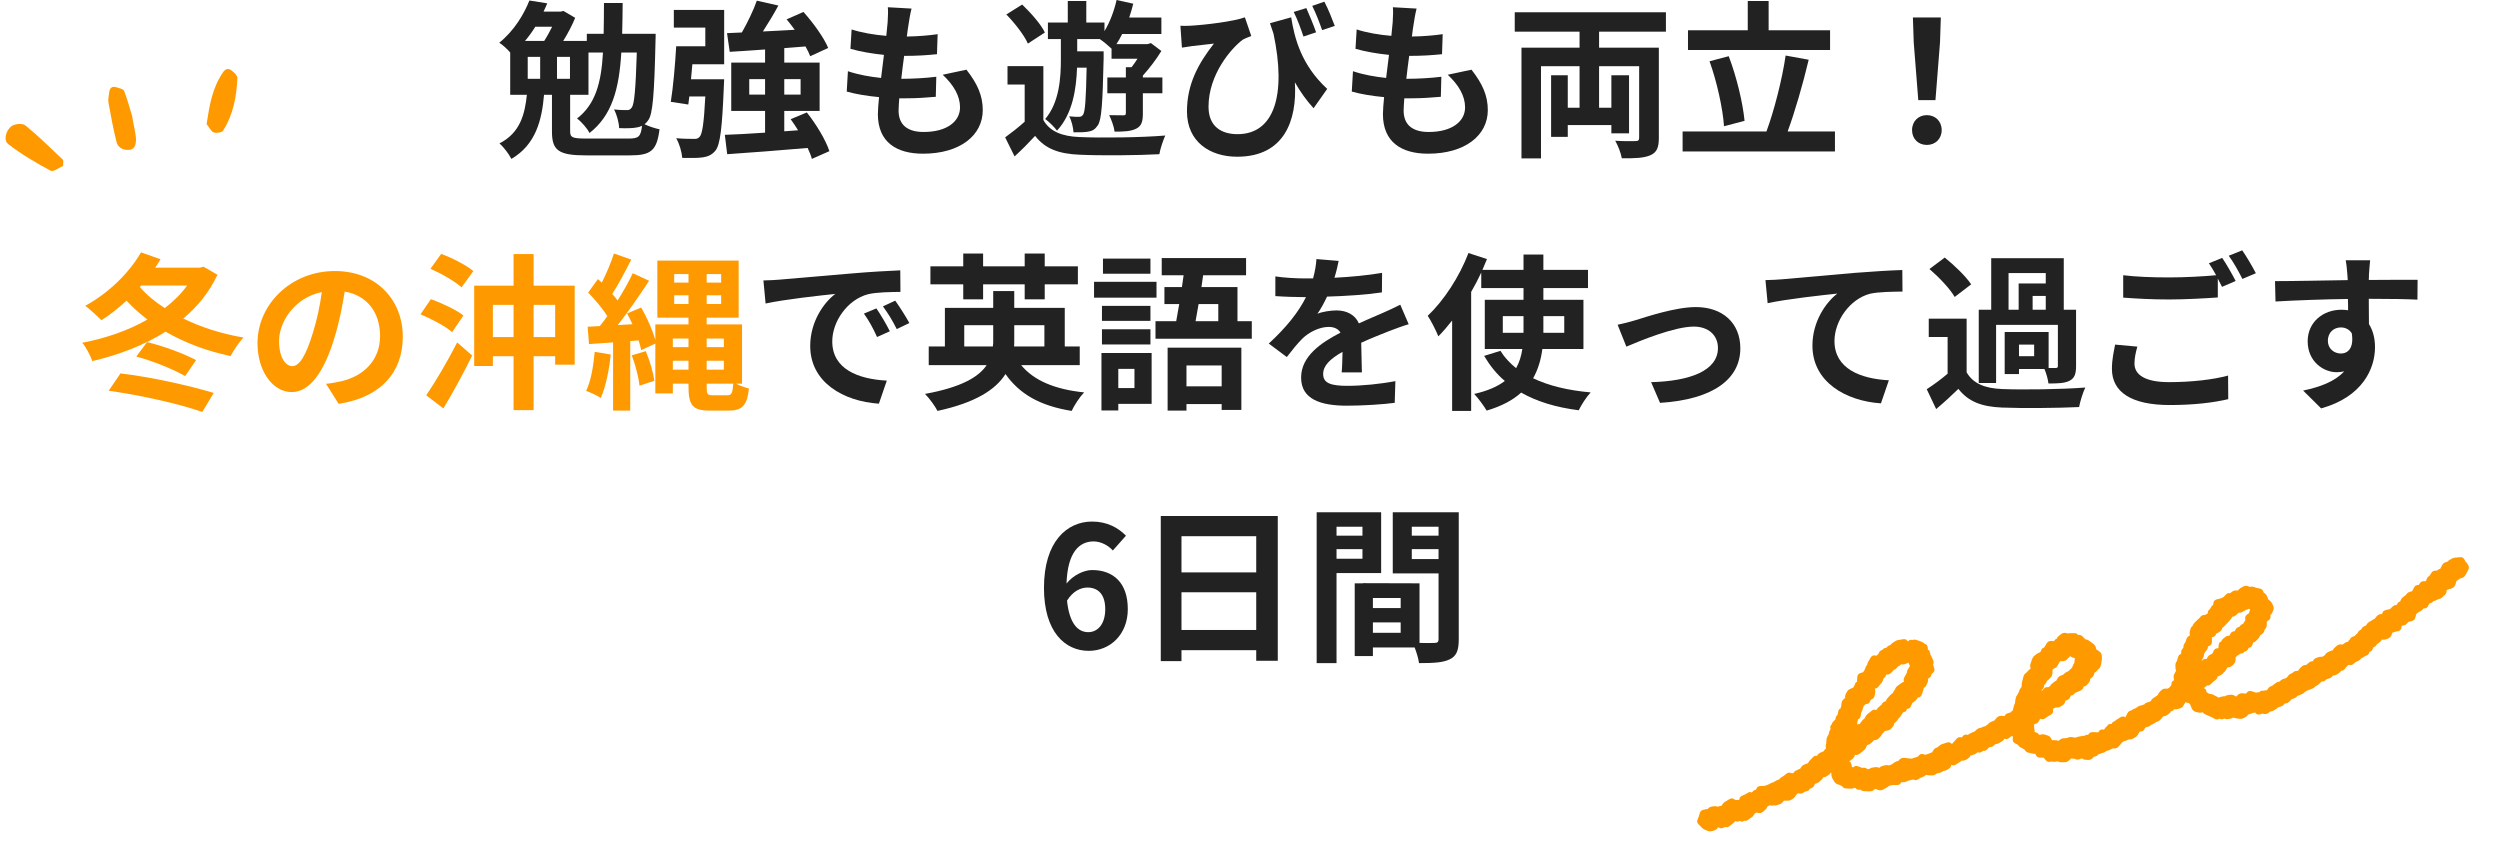
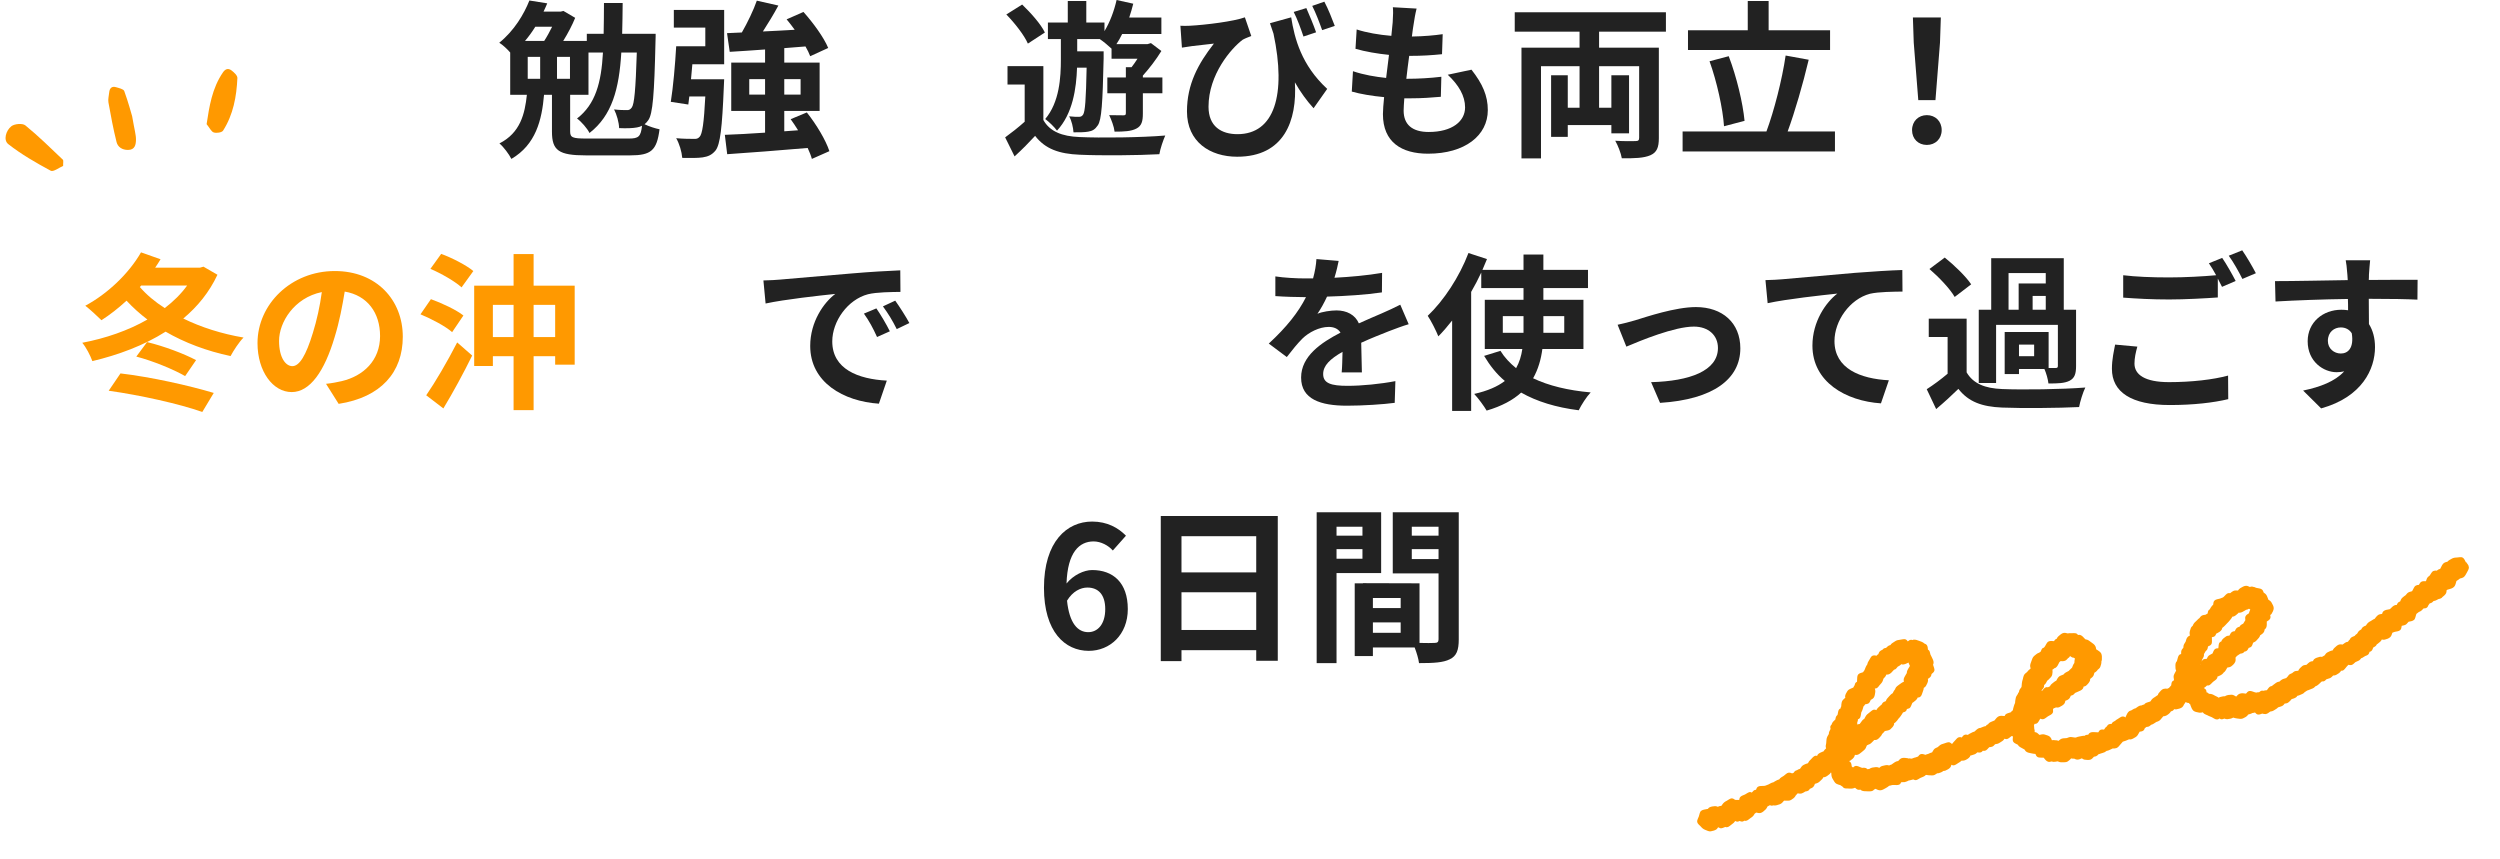
<svg xmlns="http://www.w3.org/2000/svg" width="297" height="102" viewBox="0 0 297 102" fill="none">
  <path d="M161.86 62.579H158.78V63.639H161.86V62.579ZM158.78 66.379H161.86V65.239H158.78V66.379ZM164.08 68.079H158.78V78.779H156.42V60.859H164.08V68.079ZM167.72 66.419H170.9V65.239H167.72V66.419ZM170.9 62.579H167.72V63.639H170.9V62.579ZM163.1 75.179H166.4V73.939H163.1V75.179ZM166.4 72.239V71.039H163.1V72.239H166.4ZM173.3 60.859V75.959C173.3 77.239 173.04 77.939 172.24 78.319C171.46 78.719 170.3 78.779 168.58 78.779C168.52 78.279 168.3 77.539 168.06 76.919H163.1V77.939H160.94V69.299H161.92V69.279L168.64 69.299V76.379C169.42 76.399 170.16 76.399 170.42 76.379C170.78 76.379 170.9 76.259 170.9 75.939V68.119H165.46V60.859H173.3Z" fill="#222222" />
  <path d="M140.36 74.841H149.24V70.361H140.36V74.841ZM149.24 63.701H140.36V68.001H149.24V63.701ZM137.9 61.301H151.8V78.501H149.24V77.241H140.36V78.541H137.9V61.301Z" fill="#222222" />
  <path d="M129.183 69.801C128.383 69.801 127.443 70.241 126.763 71.361C127.043 74.061 128.043 75.101 129.283 75.101C130.383 75.101 131.303 74.181 131.303 72.361C131.303 70.621 130.463 69.801 129.183 69.801ZM129.343 77.321C126.523 77.321 124.023 75.061 124.023 69.841C124.023 64.321 126.763 61.961 129.743 61.961C131.563 61.961 132.863 62.721 133.763 63.641L132.203 65.401C131.683 64.801 130.783 64.321 129.923 64.321C128.223 64.321 126.823 65.601 126.703 69.321C127.503 68.321 128.783 67.721 129.743 67.721C132.223 67.721 133.983 69.201 133.983 72.361C133.983 75.401 131.863 77.321 129.343 77.321Z" fill="#222222" />
  <path d="M281.571 30.918C281.531 31.238 281.451 32.318 281.431 32.638C281.431 32.798 281.431 33.018 281.411 33.258C283.431 33.258 286.171 33.218 287.211 33.238L287.191 35.598C285.991 35.538 284.131 35.498 281.411 35.498C281.411 36.518 281.431 37.618 281.431 38.498C281.911 39.258 282.151 40.198 282.151 41.238C282.151 43.838 280.631 47.158 275.751 48.518L273.611 46.398C275.631 45.978 277.391 45.318 278.491 44.118C278.211 44.178 277.911 44.218 277.591 44.218C276.051 44.218 274.151 42.978 274.151 40.538C274.151 38.278 275.971 36.798 278.151 36.798C278.431 36.798 278.691 36.818 278.951 36.858C278.951 36.418 278.951 35.958 278.931 35.518C275.911 35.558 272.791 35.678 270.331 35.818L270.271 33.398C272.551 33.398 276.191 33.318 278.911 33.278C278.891 33.018 278.891 32.818 278.871 32.658C278.811 31.838 278.731 31.158 278.671 30.918H281.571ZM276.551 40.498C276.551 41.418 277.291 41.998 278.091 41.998C278.931 41.998 279.671 41.358 279.391 39.598C279.111 39.138 278.631 38.898 278.091 38.898C277.311 38.898 276.551 39.438 276.551 40.498Z" fill="#222222" />
  <path d="M253.916 41.178C253.716 41.898 253.576 42.538 253.576 43.198C253.576 44.498 254.796 45.398 257.676 45.398C260.376 45.398 262.936 45.098 264.696 44.618L264.716 47.418C262.976 47.838 260.576 48.118 257.776 48.118C253.196 48.118 250.896 46.578 250.896 43.818C250.896 42.658 251.136 41.698 251.276 40.938L253.916 41.178ZM263.996 30.638C264.496 31.358 265.216 32.638 265.596 33.378L263.976 34.078C263.836 33.778 263.656 33.438 263.476 33.098V35.338C262.076 35.438 259.596 35.578 257.696 35.578C255.596 35.578 253.856 35.478 252.236 35.358V32.698C253.716 32.878 255.576 32.958 257.676 32.958C259.576 32.958 261.736 32.838 263.276 32.698C262.996 32.178 262.696 31.678 262.416 31.278L263.996 30.638ZM266.376 29.738C266.896 30.478 267.636 31.758 267.996 32.458L266.396 33.138C265.976 32.298 265.336 31.138 264.776 30.378L266.376 29.738Z" fill="#222222" />
  <path d="M238.616 32.438V36.798H239.816V33.678H243.036V32.438H238.616ZM243.036 36.798V35.158H241.476V36.798H243.036ZM241.656 42.318V40.938H239.856V42.318H241.656ZM237.136 38.598V45.498H235.076V36.798H236.556V30.678H245.176V36.798H246.636V43.478C246.636 44.398 246.476 44.918 245.856 45.238C245.256 45.538 244.456 45.558 243.356 45.558C243.296 45.038 243.096 44.338 242.876 43.838H239.856V44.438H238.156V39.438H243.376V43.718C243.756 43.718 244.076 43.718 244.196 43.718C244.416 43.718 244.476 43.658 244.476 43.458V38.598H237.136ZM234.176 33.778L232.216 35.278C231.656 34.298 230.336 32.918 229.216 31.958L231.036 30.598C232.156 31.498 233.536 32.818 234.176 33.778ZM233.636 37.858V44.238C234.416 45.578 235.816 46.138 237.856 46.218C240.256 46.318 244.976 46.258 247.736 46.038C247.456 46.598 247.116 47.698 246.996 48.358C244.516 48.478 240.276 48.518 237.836 48.418C235.456 48.318 233.856 47.738 232.656 46.198C231.856 46.978 231.036 47.738 230.016 48.598L228.896 46.238C229.676 45.738 230.576 45.078 231.376 44.398V40.038H229.136V37.858H233.636Z" fill="#222222" />
  <path d="M209.736 33.278C210.536 33.258 211.316 33.218 211.716 33.178C213.376 33.038 216.676 32.738 220.336 32.418C222.396 32.258 224.596 32.118 225.996 32.078L226.016 34.638C224.936 34.658 223.216 34.658 222.156 34.898C219.736 35.538 217.936 38.138 217.936 40.518C217.936 43.798 221.016 44.998 224.396 45.178L223.456 47.918C219.276 47.638 215.316 45.378 215.316 41.058C215.316 38.178 216.936 35.898 218.276 34.878C216.396 35.078 212.316 35.518 209.996 36.018L209.736 33.278Z" fill="#222222" />
  <path d="M192.172 38.581C192.772 38.461 193.692 38.221 194.292 38.041C195.652 37.62 199.052 36.48 201.472 36.48C204.632 36.48 206.752 38.361 206.752 41.38C206.752 45.001 203.572 47.461 197.212 47.861L196.152 45.401C200.732 45.281 204.092 44.06 204.092 41.34C204.092 39.84 202.972 38.8 201.232 38.8C198.912 38.8 194.912 40.461 193.212 41.181L192.172 38.581Z" fill="#222222" />
  <path d="M178.533 39.539H180.993V39.279V37.559H178.533V39.539ZM185.833 37.559H183.353V39.299V39.539H185.833V37.559ZM188.113 41.459H183.233C183.073 42.699 182.733 43.879 182.133 44.939C183.973 45.819 186.273 46.379 188.973 46.619C188.473 47.139 187.853 48.119 187.553 48.739C184.853 48.399 182.573 47.699 180.713 46.639C179.753 47.519 178.393 48.259 176.613 48.779C176.313 48.259 175.613 47.299 175.133 46.799C176.733 46.439 177.913 45.919 178.773 45.259C177.793 44.439 176.993 43.419 176.313 42.279L178.253 41.679C178.733 42.459 179.373 43.139 180.113 43.739C180.513 43.019 180.733 42.279 180.853 41.459H176.393V35.619H180.993V34.219H175.973V32.379C175.613 33.159 175.213 33.919 174.773 34.679V48.819H172.513V38.079C171.973 38.759 171.433 39.399 170.873 39.959C170.653 39.379 170.013 38.099 169.613 37.519C171.513 35.719 173.373 32.899 174.453 30.059L176.653 30.779C176.473 31.199 176.293 31.619 176.113 32.059H180.993V30.239H183.353V32.059H188.653V34.219H183.353V35.619H188.113V41.459Z" fill="#222222" />
  <path d="M159.032 30.997C158.932 31.497 158.792 32.157 158.532 32.997C160.432 32.897 162.432 32.717 164.192 32.417L164.172 34.737C162.272 35.017 159.812 35.177 157.652 35.237C157.312 35.977 156.912 36.697 156.512 37.277C157.032 37.037 158.112 36.877 158.772 36.877C159.992 36.877 160.992 37.397 161.432 38.417C162.472 37.937 163.312 37.597 164.132 37.237C164.912 36.897 165.612 36.577 166.352 36.197L167.352 38.517C166.712 38.697 165.652 39.097 164.972 39.357C164.072 39.717 162.932 40.157 161.712 40.717C161.732 41.837 161.772 43.317 161.792 44.237H159.392C159.452 43.637 159.472 42.677 159.492 41.797C157.992 42.657 157.192 43.437 157.192 44.437C157.192 45.537 158.132 45.837 160.092 45.837C161.792 45.837 164.012 45.617 165.772 45.277L165.692 47.857C164.372 48.037 161.912 48.197 160.032 48.197C156.892 48.197 154.572 47.437 154.572 44.857C154.572 42.297 156.972 40.697 159.252 39.517C158.952 39.017 158.412 38.837 157.852 38.837C156.732 38.837 155.492 39.477 154.732 40.217C154.132 40.817 153.552 41.537 152.872 42.417L150.732 40.817C152.832 38.877 154.252 37.097 155.152 35.297C155.052 35.297 154.972 35.297 154.892 35.297C154.072 35.297 152.612 35.257 151.512 35.177V32.837C152.532 32.997 154.012 33.077 155.032 33.077C155.332 33.077 155.672 33.077 155.992 33.077C156.212 32.277 156.352 31.497 156.392 30.777L159.032 30.997Z" fill="#222222" />
-   <path d="M136.673 30.72V32.52H131.033V30.72H136.673ZM137.393 33.48V35.36H129.973V33.48H137.393ZM136.673 36.34V38.12H130.913V36.34H136.673ZM130.913 40.92V39.12H136.673V40.92H130.913ZM134.773 43.82H132.853V46.1H134.773V43.82ZM136.813 41.94V47.98H132.853V48.76H130.853V41.94H136.813ZM145.133 43.42H140.953V45.9H145.133V43.42ZM138.713 48.78V41.3H147.473V48.7H145.133V48H140.953V48.78H138.713ZM144.733 36.12H142.393C142.273 36.84 142.153 37.54 142.033 38.16H144.733V36.12ZM147.013 38.16H148.713V40.24H137.273V38.16H139.733C139.853 37.54 139.973 36.84 140.093 36.12H138.333V34.1H140.413C140.473 33.62 140.553 33.16 140.613 32.7H138.013V30.66H148.033V32.7H142.933L142.733 34.1H147.013V38.16Z" fill="#222222" />
-   <path d="M114.433 35.557V33.777H110.533V31.637H114.433V30.117H116.793V31.637H121.733V30.117H124.113V31.637H128.053V33.777H124.113V35.557H121.733V33.777H116.793V35.557H114.433ZM114.553 41.157H117.953C117.993 40.917 117.993 40.677 117.993 40.437V38.637H114.553V41.157ZM124.073 38.637H120.493V40.477C120.493 40.697 120.493 40.937 120.473 41.157H124.073V38.637ZM128.273 43.377H121.313C122.813 45.197 125.293 46.257 128.793 46.617C128.273 47.157 127.613 48.157 127.313 48.817C123.593 48.217 121.133 46.837 119.453 44.437C118.273 46.297 115.893 47.837 111.373 48.817C111.113 48.297 110.433 47.337 109.893 46.797C114.173 46.017 116.273 44.797 117.213 43.377H110.333V41.157H112.253V36.577H117.993V34.577H120.493V36.577H126.493V41.157H128.273V43.377Z" fill="#222222" />
  <path d="M90.693 33.317C91.493 33.297 92.273 33.257 92.653 33.217C94.333 33.077 97.633 32.777 101.293 32.477C103.353 32.297 105.533 32.177 106.953 32.117L106.973 34.677C105.893 34.697 104.173 34.697 103.113 34.957C100.693 35.597 98.873 38.177 98.873 40.557C98.873 43.857 101.953 45.037 105.353 45.217L104.413 47.957C100.213 47.677 96.253 45.437 96.253 41.097C96.253 38.217 97.873 35.937 99.233 34.917C97.353 35.117 93.273 35.557 90.953 36.057L90.693 33.317ZM104.113 36.637C104.613 37.357 105.333 38.577 105.713 39.357L104.193 40.037C103.693 38.937 103.273 38.157 102.633 37.257L104.113 36.637ZM106.353 35.717C106.853 36.417 107.613 37.597 108.033 38.377L106.533 39.097C105.993 38.017 105.533 37.277 104.893 36.397L106.353 35.717Z" fill="#222222" />
-   <path d="M70.653 41.797L72.553 42.117C72.373 44.017 71.933 45.997 71.373 47.277C70.973 46.997 70.113 46.617 69.633 46.437C70.213 45.257 70.493 43.477 70.653 41.797ZM75.053 42.217L76.713 41.717C77.193 42.817 77.613 44.277 77.733 45.237L75.973 45.817C75.873 44.837 75.493 43.357 75.053 42.217ZM84.633 46.957H86.433C86.913 46.957 87.033 46.677 87.113 45.577H83.953V45.937C83.953 46.817 84.033 46.957 84.633 46.957ZM79.933 43.917H81.793V42.857H79.933V43.917ZM81.793 40.217H79.933V41.237H81.793V40.217ZM85.993 42.857H83.953V43.917H85.993V42.857ZM85.993 40.217H83.953V41.237H85.993V40.217ZM80.093 36.117H81.793V35.077H80.093V36.117ZM80.093 32.557V33.577H81.793V32.557H80.093ZM85.673 33.577V32.557H83.953V33.577H85.673ZM85.673 36.117V35.077H83.953V36.117H85.673ZM88.153 45.577H87.433C87.893 45.817 88.493 46.037 88.973 46.157C88.773 48.097 88.213 48.777 86.613 48.777H84.273C82.293 48.777 81.793 48.137 81.793 45.917V45.577H79.933V46.737H77.853V40.817L76.173 41.597C76.113 41.257 75.993 40.857 75.873 40.437L74.873 40.517V48.777H72.833V40.677L69.973 40.877L69.813 38.817L71.253 38.737C71.553 38.377 71.853 37.977 72.153 37.557C71.593 36.657 70.673 35.577 69.873 34.757L71.033 33.157C71.173 33.297 71.333 33.437 71.493 33.577C72.053 32.477 72.613 31.137 72.933 30.117L74.993 30.837C74.293 32.217 73.473 33.797 72.733 34.917C72.973 35.177 73.193 35.457 73.373 35.697C74.073 34.577 74.713 33.437 75.173 32.457L77.113 33.357C76.013 35.037 74.653 37.017 73.393 38.617L75.133 38.517C74.933 38.077 74.713 37.637 74.493 37.237L76.173 36.537C76.873 37.737 77.533 39.257 77.853 40.377V38.537H81.793V37.737H78.093V30.957H87.753V37.737H83.953V38.537H88.153V45.577Z" fill="#FF9900" />
  <path d="M52.673 48.52L50.633 46.96C51.673 45.46 53.133 42.98 54.313 40.68L56.093 42.24C55.073 44.32 53.833 46.6 52.673 48.52ZM55.053 37.48L53.713 39.46C52.933 38.76 51.253 37.88 49.953 37.34L51.193 35.54C52.473 36 54.193 36.8 55.053 37.48ZM51.133 31.94L52.413 30.16C53.713 30.64 55.393 31.5 56.233 32.2L54.833 34.14C54.073 33.44 52.413 32.48 51.133 31.94ZM63.393 40.04H65.953V36.22H63.393V40.04ZM58.553 40.04H61.013V36.22H58.553V40.04ZM63.393 33.94H68.273V43.32H65.953V42.32H63.393V48.72H61.013V42.32H58.553V43.48H56.333V33.94H61.013V30.18H63.393V33.94Z" fill="#FF9900" />
  <path d="M47.852 39.999C47.852 44.219 45.272 47.199 40.232 47.979L38.732 45.599C39.492 45.519 40.052 45.399 40.592 45.279C43.152 44.679 45.152 42.839 45.152 39.919C45.152 37.159 43.652 35.099 40.952 34.639C40.672 36.339 40.332 38.179 39.752 40.059C38.552 44.099 36.832 46.579 34.652 46.579C32.432 46.579 30.592 44.139 30.592 40.759C30.592 36.139 34.592 32.199 39.772 32.199C44.732 32.199 47.852 35.639 47.852 39.999ZM33.152 40.499C33.152 42.519 33.952 43.499 34.732 43.499C35.572 43.499 36.352 42.239 37.172 39.539C37.632 38.059 38.012 36.359 38.232 34.699C34.932 35.379 33.152 38.299 33.152 40.499Z" fill="#FF9900" />
  <path d="M12.913 46.42L14.313 44.361C18.013 44.8 22.453 45.8 25.393 46.681L24.033 48.941C21.313 47.98 16.653 46.941 12.913 46.42ZM16.193 42.361L17.473 40.641C19.473 41.12 21.853 42.02 23.293 42.781L21.993 44.681C20.613 43.88 18.173 42.88 16.193 42.361ZM16.773 33.92L16.613 34.1C17.413 35.02 18.413 35.861 19.573 36.6C20.613 35.8 21.513 34.92 22.233 33.92H16.773ZM24.173 31.68L25.833 32.641C24.873 34.7 23.473 36.42 21.773 37.84C23.893 38.88 26.333 39.66 28.933 40.1C28.393 40.641 27.733 41.66 27.393 42.3C24.553 41.7 21.953 40.721 19.673 39.401C17.093 41.041 14.073 42.16 10.973 42.901C10.733 42.24 10.233 41.261 9.773 40.721C12.513 40.2 15.213 39.281 17.513 37.961C16.613 37.281 15.773 36.52 15.033 35.721C14.053 36.62 13.053 37.401 12.053 38.041C11.613 37.6 10.653 36.721 10.133 36.321C12.753 34.92 15.293 32.52 16.753 29.98L19.073 30.8C18.873 31.14 18.653 31.48 18.433 31.8H23.753L24.173 31.68Z" fill="#FF9900" />
  <path d="M227.892 11.898L227.352 5.058L227.252 2.078H230.572L230.472 5.058L229.932 11.898H227.892ZM228.912 17.218C227.892 17.218 227.152 16.498 227.152 15.458C227.152 14.398 227.912 13.678 228.912 13.678C229.912 13.678 230.672 14.398 230.672 15.458C230.672 16.498 229.912 17.218 228.912 17.218Z" fill="#222222" />
  <path d="M217.413 3.597V5.937H200.533V3.597H207.633V0.117H210.113V3.597H217.413ZM207.253 14.357L204.813 14.997C204.673 12.917 203.973 9.717 203.093 7.277L205.373 6.677C206.313 9.137 207.053 12.237 207.253 14.357ZM212.373 15.617H217.993V17.997H199.893V15.617H209.853C210.753 13.197 211.713 9.477 212.133 6.597L214.873 7.097C214.173 10.037 213.233 13.277 212.373 15.617Z" fill="#222222" />
  <path d="M197.911 3.761H189.971V5.661H197.071V16.401C197.071 17.521 196.831 18.101 196.071 18.441C195.291 18.781 194.191 18.821 192.671 18.801C192.571 18.201 192.211 17.281 191.891 16.721C192.871 16.781 193.971 16.781 194.291 16.761C194.631 16.761 194.731 16.661 194.731 16.361V7.861H189.971V12.801H191.431V8.941H193.531V15.841H191.431V14.861H186.251V16.261H184.271V8.941H186.251V12.801H187.651V7.861H183.071V18.821H180.751V5.661H187.651V3.761H179.951V1.461H197.911V3.761Z" fill="#222222" />
  <path d="M168.292 1.019C168.112 1.739 168.032 2.279 167.952 2.799C167.892 3.139 167.812 3.679 167.732 4.339C169.172 4.319 170.452 4.199 171.392 4.059L171.312 6.439C170.112 6.559 169.012 6.639 167.412 6.639C167.292 7.519 167.172 8.459 167.072 9.359C167.112 9.359 167.172 9.359 167.212 9.359C168.452 9.359 169.932 9.279 171.232 9.119L171.172 11.499C170.052 11.599 168.892 11.679 167.632 11.679C167.372 11.679 167.092 11.679 166.832 11.679C166.792 12.279 166.752 12.779 166.752 13.139C166.752 14.799 167.772 15.679 169.732 15.679C172.532 15.679 174.052 14.399 174.052 12.759C174.052 11.399 173.312 10.119 171.992 8.879L174.812 8.279C176.132 9.959 176.752 11.379 176.752 13.079C176.752 16.099 174.032 18.259 169.652 18.259C166.512 18.259 164.292 16.899 164.292 13.559C164.292 13.079 164.352 12.359 164.432 11.539C162.972 11.399 161.652 11.179 160.592 10.879L160.732 8.459C162.032 8.899 163.372 9.119 164.672 9.259C164.792 8.359 164.912 7.419 165.012 6.519C163.632 6.379 162.212 6.139 161.032 5.799L161.172 3.499C162.332 3.879 163.832 4.139 165.292 4.259C165.352 3.639 165.412 3.099 165.452 2.639C165.512 1.699 165.512 1.299 165.472 0.859L168.292 1.019Z" fill="#222222" />
  <path d="M155.192 0.959C155.552 1.779 156.072 3.019 156.352 3.839L154.852 4.339C154.532 3.399 154.132 2.279 153.692 1.419L155.192 0.959ZM157.332 0.199C157.772 1.019 158.272 2.279 158.572 3.079L157.072 3.579C156.752 2.679 156.312 1.519 155.892 0.699L157.332 0.199ZM140.232 3.059C140.572 3.079 140.972 3.079 141.352 3.059C143.252 2.959 146.592 2.539 147.892 2.059L148.652 4.279C148.352 4.399 147.952 4.539 147.632 4.719C146.272 5.739 143.572 8.839 143.572 12.679C143.572 15.019 145.092 15.939 147.012 15.939C151.412 15.939 152.832 11.239 151.292 3.999C151.152 3.599 151.012 3.179 150.872 2.759L153.392 2.059C153.792 4.579 154.612 7.739 157.672 10.559L156.052 12.859C155.232 11.959 154.492 10.939 153.832 9.779C154.112 14.339 152.552 18.619 146.972 18.619C143.752 18.619 141.012 16.859 141.012 13.239C141.012 9.999 142.352 7.559 144.212 5.179C143.452 5.259 142.192 5.399 141.592 5.479C141.172 5.539 140.872 5.579 140.412 5.659L140.232 3.059Z" fill="#222222" />
  <path d="M129.092 8.04H127.952C127.872 10.48 127.452 13.5 125.572 15.52C125.272 15.1 124.592 14.44 124.172 14.14C125.872 12.14 126.032 9.18 126.032 7.06V4.64H124.492V2.68H126.852V0.12H129.052V2.68H131.212V3.7C131.852 2.64 132.352 1.32 132.652 0L134.632 0.44C134.492 1 134.332 1.54 134.152 2.08H137.972V4.04H133.312C133.112 4.46 132.872 4.88 132.632 5.24H136.332L136.732 5.12L137.972 6.06C137.372 7.04 136.552 8.12 135.772 8.98V9.2H138.092V11.08H135.772V13.48C135.772 14.4 135.632 14.96 134.992 15.28C134.372 15.6 133.552 15.64 132.412 15.64C132.352 15.06 132.032 14.22 131.772 13.68C132.492 13.7 133.232 13.7 133.452 13.7C133.692 13.7 133.752 13.64 133.752 13.44V11.08H131.552V9.2H133.752V7.98H134.432C134.672 7.68 134.912 7.32 135.132 6.98H132.052V5.78C131.692 5.44 131.072 4.92 130.652 4.64H127.972V6.1H131.112V6.92C130.992 12.28 130.872 14.26 130.412 14.9C130.092 15.38 129.772 15.56 129.272 15.64C128.852 15.72 128.212 15.72 127.532 15.72C127.492 15.14 127.312 14.32 127.012 13.82C127.532 13.88 127.932 13.88 128.172 13.88C128.392 13.88 128.532 13.82 128.672 13.62C128.912 13.26 129.012 11.88 129.092 8.04ZM124.132 3.86L122.112 5.18C121.692 4.2 120.552 2.74 119.552 1.72L121.432 0.54C122.452 1.52 123.652 2.86 124.132 3.86ZM123.952 7.86V14.26C124.712 15.62 126.172 16.2 128.232 16.28C130.712 16.4 135.632 16.34 138.432 16.1C138.192 16.64 137.832 17.68 137.732 18.32C135.192 18.46 130.752 18.5 128.252 18.38C125.832 18.28 124.172 17.7 122.972 16.14C122.232 16.94 121.472 17.72 120.532 18.58L119.412 16.32C120.132 15.8 120.972 15.14 121.732 14.46V10.04H119.692V7.86H123.952Z" fill="#222222" />
-   <path d="M108.292 1.019C108.112 1.739 108.032 2.279 107.952 2.799C107.892 3.139 107.812 3.679 107.732 4.339C109.172 4.319 110.452 4.199 111.392 4.059L111.312 6.439C110.112 6.559 109.012 6.639 107.412 6.639C107.292 7.519 107.172 8.459 107.072 9.359C107.112 9.359 107.172 9.359 107.212 9.359C108.452 9.359 109.932 9.279 111.232 9.119L111.172 11.499C110.052 11.599 108.892 11.679 107.632 11.679C107.372 11.679 107.092 11.679 106.832 11.679C106.792 12.279 106.752 12.779 106.752 13.139C106.752 14.799 107.772 15.679 109.732 15.679C112.532 15.679 114.052 14.399 114.052 12.759C114.052 11.399 113.312 10.119 111.992 8.879L114.812 8.279C116.132 9.959 116.752 11.379 116.752 13.079C116.752 16.099 114.032 18.259 109.652 18.259C106.512 18.259 104.292 16.899 104.292 13.559C104.292 13.079 104.352 12.359 104.432 11.539C102.972 11.399 101.652 11.179 100.592 10.879L100.732 8.459C102.032 8.899 103.372 9.119 104.672 9.259C104.792 8.359 104.912 7.419 105.012 6.519C103.632 6.379 102.212 6.139 101.032 5.799L101.172 3.499C102.332 3.879 103.832 4.139 105.292 4.259C105.352 3.639 105.412 3.099 105.452 2.639C105.512 1.699 105.512 1.299 105.472 0.859L108.292 1.019Z" fill="#222222" />
  <path d="M80.051 3.278V1.178H86.031V7.638H82.251C82.191 8.238 82.151 8.838 82.091 9.418H86.031C86.031 9.418 86.011 10.018 85.991 10.318C85.791 15.158 85.571 17.178 84.991 17.898C84.551 18.418 84.111 18.598 83.471 18.698C82.931 18.778 82.011 18.778 81.051 18.758C80.991 18.018 80.711 17.078 80.331 16.418C81.191 16.498 82.011 16.498 82.411 16.498C82.731 16.518 82.911 16.478 83.111 16.258C83.431 15.938 83.631 14.618 83.791 11.458H81.891L81.771 12.418L79.691 12.098C79.971 10.358 80.211 7.658 80.331 5.498H83.791V3.278H80.051ZM89.011 11.238H90.891V9.398H89.011V11.238ZM95.111 9.398H93.171V11.238H95.111V9.398ZM98.531 17.958L96.451 18.878C96.351 18.498 96.171 18.058 95.951 17.578C92.531 17.878 88.971 18.138 86.391 18.318L86.111 16.018C87.431 15.978 89.091 15.878 90.891 15.758V13.178H86.871V7.438H90.891V5.878C89.351 5.998 87.911 6.078 86.691 6.158L86.371 3.938L88.131 3.858C88.811 2.678 89.511 1.218 89.911 0.078L92.471 0.658C91.911 1.698 91.251 2.778 90.631 3.738C91.851 3.678 93.131 3.618 94.411 3.538C94.111 3.118 93.771 2.678 93.451 2.298L95.451 1.418C96.591 2.698 97.871 4.438 98.391 5.698L96.251 6.678C96.131 6.338 95.931 5.938 95.691 5.518C94.851 5.578 94.011 5.658 93.171 5.718V7.438H97.371V13.178H93.171V15.598L94.811 15.478C94.531 15.018 94.231 14.578 93.931 14.158L95.851 13.358C96.971 14.758 98.111 16.658 98.531 17.958Z" fill="#222222" />
  <path d="M69.692 16.459H74.713C75.853 16.459 76.132 16.239 76.272 14.939C76.093 15.039 75.892 15.099 75.672 15.139C75.172 15.239 74.373 15.259 73.552 15.219C73.532 14.539 73.272 13.619 72.953 12.999C73.593 13.079 74.132 13.079 74.453 13.079C74.713 13.099 74.873 13.019 75.052 12.779C75.353 12.379 75.513 10.699 75.653 6.239H73.812C73.552 10.559 72.713 13.719 70.032 15.799C69.772 15.259 69.052 14.439 68.552 14.079C70.752 12.379 71.433 9.819 71.632 6.239H69.912V11.259H67.733V15.599C67.733 16.339 67.993 16.459 69.692 16.459ZM65.593 3.179H63.593C63.233 3.759 62.833 4.319 62.373 4.859H64.653C64.993 4.339 65.312 3.739 65.593 3.179ZM67.713 9.359V6.759H66.172V9.359H67.713ZM62.693 9.359H64.172V6.759H62.693V9.359ZM73.912 4.019H77.892C77.892 4.019 77.892 4.659 77.873 4.939C77.733 11.179 77.552 13.539 77.013 14.279C76.873 14.479 76.733 14.639 76.573 14.759C77.093 15.019 77.853 15.259 78.353 15.359C78.032 17.879 77.353 18.459 74.853 18.459H69.612C66.373 18.459 65.573 17.879 65.573 15.639V11.259H64.632C64.373 14.279 63.653 17.179 60.752 18.879C60.472 18.319 59.833 17.459 59.333 17.039C61.812 15.779 62.352 13.539 62.593 11.259H60.612V6.239C60.252 5.819 59.712 5.319 59.312 5.079C61.093 3.639 62.252 1.679 62.892 0.059L65.013 0.399C64.873 0.719 64.733 1.059 64.573 1.379H66.612L66.933 1.299L68.332 2.119C67.993 2.959 67.472 3.959 66.912 4.859H69.713V4.019H71.713C71.733 2.879 71.752 1.659 71.752 0.359H73.972C73.953 1.639 73.953 2.859 73.912 4.019Z" fill="#222222" />
  <g clip-path="url(#clip0_1094_1844)">
    <path d="M292.957 66.815C292.835 66.608 292.762 66.348 292.561 66.242C292.358 66.127 292.096 66.231 291.87 66.234C291.644 66.237 291.455 66.263 291.248 66.385C291.068 66.49 290.873 66.578 290.755 66.73C290.619 66.763 290.473 66.798 290.366 66.865C290.171 66.995 290.058 67.249 289.962 67.447C289.942 67.493 289.922 67.539 289.9 67.575C289.754 67.61 289.625 67.672 289.525 67.768C289.525 67.768 289.518 67.78 289.51 67.793C289.362 67.777 289.219 67.781 289.098 67.831C288.891 67.911 288.792 68.182 288.652 68.37C288.513 68.476 288.374 68.582 288.309 68.741C288.285 68.809 288.262 68.886 288.237 68.954C288.213 68.981 288.191 69.017 288.169 69.053C288.002 69.042 287.834 69.031 287.686 69.098C287.537 69.165 287.454 69.329 287.358 69.486C287.224 69.487 287.105 69.505 286.998 69.573C286.796 69.673 286.731 69.956 286.603 70.152C286.588 70.176 286.564 70.202 286.552 70.236C286.338 70.288 286.114 70.342 285.975 70.489C285.918 70.554 285.855 70.631 285.791 70.708C285.657 70.792 285.52 70.907 285.401 71.008C285.264 71.124 285.202 71.293 285.138 71.452C285.072 71.479 284.997 71.507 284.936 71.553C284.84 71.627 284.786 71.743 284.725 71.871C284.676 71.883 284.62 71.866 284.562 71.88C284.329 71.936 284.152 72.143 283.994 72.295C283.969 72.321 283.952 72.336 283.928 72.362C283.898 72.369 283.869 72.376 283.84 72.383C283.614 72.428 283.342 72.452 283.164 72.609C283.069 72.683 283.027 72.806 282.994 72.927C282.805 72.953 282.616 72.978 282.479 73.093C282.352 73.206 282.212 73.353 282.117 73.51C281.954 73.56 281.802 73.699 281.646 73.778C281.444 73.878 281.286 73.989 281.158 74.184C281.129 74.232 281.097 74.271 281.067 74.319C280.934 74.362 280.795 74.426 280.692 74.513C280.617 74.582 280.567 74.677 280.518 74.771C280.465 74.804 280.411 74.838 280.357 74.871C280.196 74.972 280.11 75.127 280.024 75.281C279.907 75.351 279.805 75.437 279.729 75.548C279.549 75.612 279.361 75.688 279.239 75.821C279.207 75.859 279.19 75.915 279.17 75.961C279.075 76.035 278.996 76.137 278.932 76.255C278.913 76.26 278.901 76.252 278.879 76.247C278.68 76.275 278.482 76.436 278.299 76.573C278.159 76.545 278.023 76.537 277.897 76.567C277.683 76.619 277.487 76.831 277.309 76.987C277.226 77.069 277.167 77.165 277.12 77.269C276.919 77.287 276.699 77.402 276.507 77.5C276.351 77.579 276.253 77.726 276.162 77.861C276.062 77.916 275.953 77.973 275.846 78.04C275.758 78.02 275.674 78.01 275.586 78.031C275.363 78.085 275.083 78.163 274.914 78.317C274.856 78.372 274.816 78.464 274.774 78.546C274.643 78.557 274.524 78.576 274.415 78.633C274.283 78.727 274.137 78.844 274.014 78.977C273.825 79.002 273.633 79.017 273.506 79.131C273.326 79.277 273.116 79.472 273.034 79.687C272.832 79.705 272.636 79.701 272.489 79.819C272.429 79.864 272.37 79.92 272.309 79.965C272.131 80.039 271.961 80.101 271.863 80.248C271.838 80.275 271.826 80.308 271.804 80.345C271.728 80.414 271.66 80.472 271.608 80.556C271.579 80.564 271.56 80.568 271.53 80.575C271.317 80.627 271.125 80.684 270.946 80.84C270.895 80.883 270.834 80.929 270.785 80.982C270.766 80.987 270.754 80.979 270.734 80.984C270.494 81.011 270.291 81.194 270.108 81.331C270.04 81.388 269.962 81.448 269.884 81.508C269.845 81.518 269.801 81.508 269.765 81.527C269.555 81.598 269.447 81.83 269.302 81.999C269.169 82 269.021 82.026 268.887 82.068C268.834 82.061 268.766 82.036 268.718 82.047C268.589 82.068 268.484 82.145 268.374 82.244C268.301 82.241 268.238 82.235 268.17 82.252C268.131 82.261 268.093 82.271 268.044 82.282C267.981 82.277 267.925 82.26 267.87 82.242C267.637 82.175 267.41 82.045 267.196 82.096C267.041 82.134 266.931 82.274 266.828 82.401C266.828 82.401 266.828 82.401 266.818 82.404C266.603 82.363 266.326 82.327 266.098 82.403C265.918 82.467 265.778 82.614 265.658 82.756C265.477 82.646 265.294 82.525 265.09 82.533C264.865 82.537 264.593 82.561 264.383 82.674C264.364 82.678 264.359 82.7 264.342 82.714C264.143 82.701 263.922 82.764 263.718 82.814C263.669 82.826 263.637 82.864 263.601 82.883C263.591 82.886 263.569 82.881 263.557 82.873C263.429 82.77 263.253 82.72 263.108 82.632C262.915 82.514 262.741 82.433 262.503 82.428C262.474 82.436 262.44 82.423 262.399 82.423C262.382 82.396 262.363 82.359 262.349 82.342C262.283 82.286 262.206 82.264 262.129 82.241C262.137 82.147 262.125 82.057 262.087 81.984C262.03 81.874 261.928 81.796 261.81 81.732C261.958 81.665 262.073 81.545 262.191 81.434C262.244 81.442 262.305 81.437 262.356 81.435C262.574 81.403 262.731 81.159 262.91 81.003C263.09 80.856 263.338 80.735 263.413 80.531C263.43 80.476 263.438 80.423 263.436 80.372C263.465 80.365 263.494 80.358 263.514 80.353C263.72 80.272 263.971 80.16 264.121 79.969C264.13 79.967 264.133 79.936 264.14 79.924C264.347 79.802 264.463 79.557 264.572 79.367C264.577 79.345 264.594 79.33 264.608 79.306C264.778 79.286 264.936 79.258 265.068 79.164C265.251 79.028 265.454 78.845 265.545 78.627C265.609 78.468 265.599 78.295 265.578 78.125C265.603 78.099 265.627 78.072 265.642 78.048C265.683 78.007 265.713 77.959 265.754 77.918C265.798 77.887 265.832 77.858 265.879 77.837C265.959 77.786 266.057 77.722 266.144 77.659C266.254 77.643 266.363 77.627 266.446 77.586C266.528 77.546 266.595 77.478 266.658 77.401C266.719 77.397 266.789 77.39 266.843 77.357C266.989 77.28 267.075 77.126 267.149 76.964C267.246 76.94 267.334 76.919 267.412 76.859C267.561 76.751 267.603 76.545 267.67 76.354C267.829 76.285 267.984 76.206 268.102 76.054C268.254 75.874 268.461 75.71 268.499 75.485C268.67 75.382 268.853 75.245 268.956 75.076C269.008 74.992 269.025 74.895 269.031 74.791C269.1 74.733 269.166 74.665 269.21 74.593C269.318 74.402 269.298 74.109 269.293 73.873C269.291 73.864 269.288 73.854 269.286 73.844C269.456 73.741 269.627 73.638 269.701 73.476C269.753 73.351 269.74 73.21 269.704 73.064C269.756 73.021 269.812 72.997 269.851 72.946C269.969 72.753 270.111 72.492 270.118 72.264C270.125 72.037 269.974 71.795 269.861 71.586C269.77 71.423 269.623 71.324 269.478 71.236C269.469 71.197 269.462 71.168 269.443 71.131C269.36 70.915 269.291 70.674 269.113 70.532C269.06 70.483 268.99 70.449 268.927 70.402C268.884 70.268 268.832 70.137 268.738 70.047C268.577 69.89 268.293 69.907 268.061 69.84C268.017 69.83 267.983 69.818 267.937 69.798C267.916 69.793 267.899 69.766 267.887 69.759C267.863 69.744 267.833 69.751 267.802 69.748C267.657 69.701 267.514 69.664 267.378 69.697C267.349 69.704 267.322 69.72 267.295 69.737C267.143 69.661 266.981 69.587 266.828 69.593C266.602 69.596 266.361 69.747 266.154 69.869C266.037 69.938 265.949 70.042 265.873 70.153C265.667 70.151 265.454 70.121 265.293 70.221C265.176 70.29 265.051 70.372 264.951 70.468C264.876 70.456 264.794 70.455 264.723 70.462C264.507 70.504 264.36 70.745 264.181 70.901C264.157 70.928 264.12 70.947 264.086 70.976C263.962 71.016 263.843 71.076 263.729 71.114C263.498 71.18 263.233 71.192 263.077 71.353C262.952 71.476 262.948 71.673 262.92 71.854C262.876 71.885 262.832 71.917 262.8 71.955C262.698 72.083 262.59 72.233 262.516 72.394C262.479 72.414 262.443 72.433 262.418 72.459C262.311 72.567 262.288 72.727 262.264 72.887C262.235 72.894 262.221 72.918 262.191 72.926C262.128 72.962 262.065 72.997 262.011 73.031C261.841 73.051 261.671 73.072 261.547 73.153C261.449 73.218 261.369 73.31 261.295 73.43C261.141 73.519 261.019 73.693 260.882 73.808C260.711 73.952 260.582 74.097 260.502 74.322C260.502 74.322 260.502 74.322 260.504 74.331C260.402 74.418 260.309 74.502 260.267 74.625C260.183 74.831 260.101 75.087 260.128 75.328C260.142 75.386 260.154 75.435 260.168 75.493C260.076 75.536 259.985 75.588 259.91 75.658C259.761 75.808 259.701 76.028 259.655 76.224C259.596 76.32 259.54 76.427 259.479 76.513C259.4 76.656 259.384 76.804 259.38 76.959C259.307 77.038 259.234 77.118 259.184 77.212C259.115 77.352 259.112 77.507 259.12 77.67C259.12 77.67 259.106 77.694 259.108 77.704C259.03 77.723 258.952 77.742 258.903 77.794C258.733 77.939 258.728 78.218 258.646 78.433C258.636 78.476 258.624 78.51 258.614 78.554C258.582 78.592 258.531 78.636 258.511 78.682C258.405 78.882 258.442 79.161 258.449 79.406C258.454 79.508 258.494 79.591 258.527 79.686C258.505 79.722 258.478 79.739 258.466 79.773C258.363 79.983 258.208 80.195 258.221 80.418C258.23 80.54 258.253 80.678 258.276 80.817C258.213 80.853 258.137 80.881 258.088 80.934C257.973 81.054 257.957 81.243 257.939 81.423C257.839 81.519 257.751 81.623 257.665 81.736C257.597 81.752 257.543 81.786 257.49 81.819C257.32 81.799 257.155 81.797 257.002 81.845C256.793 81.916 256.624 82.152 256.462 82.335C256.406 82.4 256.374 82.48 256.354 82.567C256.227 82.639 256.1 82.752 255.983 82.822C255.793 82.929 255.637 83.049 255.514 83.264C255.506 83.276 255.489 83.291 255.484 83.312C255.455 83.32 255.428 83.336 255.411 83.351C255.185 83.436 254.925 83.468 254.778 83.627C254.761 83.641 254.756 83.663 254.751 83.685C254.625 83.716 254.508 83.744 254.401 83.811C254.382 83.816 254.358 83.801 254.338 83.806C254.098 83.833 253.895 84.016 253.71 84.143C253.71 84.143 253.71 84.143 253.7 84.145C253.583 84.173 253.479 84.209 253.374 84.286C253.313 84.331 253.24 84.369 253.176 84.405C253.099 84.424 253.011 84.445 252.95 84.491C252.765 84.618 252.654 84.882 252.553 85.101C252.53 85.138 252.533 85.189 252.522 85.232C252.424 85.163 252.32 85.117 252.206 85.113C251.978 85.107 251.789 85.306 251.58 85.419C251.461 85.479 251.365 85.553 251.273 85.637C251.124 85.704 250.99 85.788 250.904 85.901C250.88 85.928 250.87 85.971 250.857 86.005C250.753 85.999 250.642 86.006 250.547 86.039C250.425 86.089 250.339 86.202 250.266 86.323C250.139 86.395 250.05 86.54 249.96 86.675C249.812 86.659 249.664 86.643 249.535 86.705C249.416 86.765 249.34 86.876 249.278 87.004C249.183 86.996 249.089 86.988 249.006 86.987C248.776 86.971 248.502 86.945 248.3 87.045C248.208 87.088 248.137 87.177 248.08 87.284C247.956 87.282 247.847 87.299 247.745 87.344C247.706 87.353 247.674 87.392 247.65 87.418C247.456 87.383 247.242 87.476 247.04 87.494C246.89 87.51 246.758 87.562 246.617 87.617C246.564 87.609 246.513 87.611 246.452 87.615C246.324 87.595 246.196 87.574 246.079 87.561C245.888 87.536 245.72 87.607 245.542 87.681C245.513 87.688 245.491 87.683 245.462 87.69C245.229 87.705 244.98 87.694 244.794 87.821C244.714 87.871 244.628 87.943 244.543 88.015C244.449 87.966 244.352 87.948 244.248 87.942C244.248 87.942 244.248 87.942 244.238 87.945C244.218 87.95 244.194 87.935 244.165 87.942C244.047 87.919 243.911 87.911 243.763 87.936C243.718 87.793 243.653 87.654 243.557 87.554C243.405 87.395 243.122 87.33 242.9 87.26C242.689 87.198 242.487 87.257 242.283 87.306C242.136 87.167 241.997 87.015 241.815 86.987C241.784 86.985 241.752 86.982 241.718 86.97C241.718 86.97 241.716 86.96 241.714 86.95C241.722 86.856 241.73 86.761 241.699 86.676C241.694 86.656 241.68 86.639 241.675 86.62C241.676 86.496 241.662 86.356 241.646 86.246C241.642 86.227 241.634 86.198 241.63 86.178C241.63 86.178 241.639 86.176 241.647 86.164C241.667 86.118 241.682 86.052 241.699 85.997C241.791 85.995 241.874 85.996 241.957 85.955C242.159 85.855 242.238 85.589 242.368 85.403C242.368 85.403 242.376 85.391 242.383 85.379C242.485 85.416 242.586 85.453 242.688 85.449C242.911 85.436 243.095 85.217 243.302 85.095C243.509 84.973 243.765 84.88 243.863 84.692C243.925 84.564 243.911 84.423 243.895 84.272C243.895 84.272 243.903 84.26 243.91 84.248C243.932 84.212 243.945 84.178 243.969 84.152C244.066 84.128 244.159 84.085 244.242 84.045C244.389 84.061 244.535 84.066 244.654 84.007C244.856 83.906 245.122 83.77 245.252 83.585C245.313 83.498 245.346 83.377 245.366 83.248C245.512 83.213 245.66 83.146 245.77 83.048C245.89 82.947 245.954 82.787 246.021 82.637C246.079 82.623 246.142 82.629 246.196 82.595C246.327 82.543 246.435 82.434 246.52 82.321C246.635 82.283 246.744 82.226 246.846 82.18C247.061 82.088 247.316 81.995 247.446 81.809C247.493 81.746 247.513 81.659 247.523 81.575C247.649 81.544 247.776 81.513 247.866 81.419C248.035 81.266 248.23 81.054 248.3 80.831C248.32 80.785 248.303 80.717 248.301 80.666C248.472 80.522 248.67 80.402 248.734 80.201C248.764 80.112 248.794 80.022 248.812 79.925C248.938 79.854 249.063 79.772 249.148 79.659C249.163 79.635 249.168 79.613 249.183 79.589C249.322 79.483 249.451 79.38 249.516 79.22C249.592 79.027 249.66 78.795 249.647 78.571C249.674 78.513 249.699 78.446 249.702 78.373C249.718 78.143 249.72 77.854 249.627 77.64C249.527 77.438 249.276 77.293 249.08 77.165C249.066 77.148 249.037 77.155 249.025 77.148C249.016 77.026 248.995 76.898 248.938 76.788C248.843 76.564 248.604 76.427 248.428 76.294C248.239 76.154 248.032 75.978 247.802 75.962C247.802 75.962 247.792 75.964 247.783 75.966C247.758 75.952 247.737 75.947 247.722 75.93C247.717 75.91 247.696 75.905 247.681 75.888C247.527 75.72 247.352 75.505 247.129 75.435C247.04 75.405 246.95 75.417 246.863 75.438C246.829 75.384 246.786 75.333 246.735 75.294C246.54 75.166 246.27 75.242 246.049 75.223C245.914 75.215 245.782 75.226 245.644 75.249C245.477 75.197 245.305 75.166 245.147 75.194C244.931 75.236 244.721 75.431 244.543 75.587C244.44 75.674 244.374 75.782 244.329 75.896C244.31 75.901 244.29 75.905 244.271 75.91C244.159 75.958 244.081 76.059 244.014 76.168C243.794 76.149 243.549 76.115 243.366 76.211C243.162 76.302 243.085 76.578 242.947 76.775C242.908 76.826 242.861 76.889 242.822 76.939C242.774 76.951 242.725 76.963 242.688 76.982C242.557 77.076 242.495 77.245 242.433 77.414C242.37 77.45 242.309 77.496 242.248 77.541C242.034 77.593 241.833 77.785 241.653 77.932C241.474 78.088 241.407 78.32 241.335 78.533C241.263 78.746 241.145 78.981 241.187 79.197C241.203 79.265 241.22 79.333 241.236 79.401C241.239 79.411 241.231 79.423 241.224 79.435C241.075 79.543 240.914 79.685 240.808 79.844C240.652 79.964 240.503 80.072 240.432 80.244C240.38 80.369 240.342 80.512 240.317 80.662C240.253 80.822 240.222 80.994 240.199 81.154C240.174 81.304 240.16 81.461 240.157 81.617C240.022 81.783 239.88 81.961 239.857 82.162C239.857 82.162 239.861 82.182 239.864 82.192C239.817 82.254 239.768 82.307 239.741 82.365C239.726 82.389 239.733 82.419 239.728 82.44C239.728 82.44 239.721 82.452 239.711 82.455C239.579 82.631 239.476 82.8 239.45 83.032C239.426 83.192 239.384 83.357 239.39 83.51C239.321 83.65 239.266 83.807 239.229 83.95C239.189 84.083 239.144 84.238 239.129 84.386C239.058 84.434 238.977 84.484 238.933 84.556C238.926 84.569 238.921 84.59 238.913 84.602C238.894 84.607 238.875 84.612 238.857 84.626C238.631 84.712 238.362 84.746 238.227 84.912C238.195 84.951 238.168 85.009 238.158 85.052C238.139 85.057 238.129 85.059 238.109 85.064C237.896 85.034 237.666 85.017 237.476 85.084C237.269 85.164 237.098 85.391 236.948 85.582C236.948 85.582 236.948 85.582 236.951 85.591C236.902 85.603 236.856 85.624 236.81 85.646C236.596 85.739 236.355 85.807 236.223 85.983C236.208 86.007 236.193 86.032 236.178 86.056C236.13 86.067 236.091 86.077 236.047 86.108C235.984 86.144 235.949 86.214 235.91 86.265C235.82 86.276 235.721 86.29 235.628 86.333C235.497 86.385 235.363 86.428 235.244 86.487C235.214 86.495 235.19 86.48 235.161 86.487C234.947 86.538 234.749 86.741 234.573 86.907C234.428 86.942 234.289 87.006 234.162 87.078C234.023 87.143 233.897 87.214 233.775 87.305C233.654 87.273 233.525 87.253 233.411 87.291C233.258 87.338 233.157 87.475 233.057 87.613C232.946 87.578 232.837 87.553 232.72 87.581C232.496 87.635 232.371 87.882 232.202 88.035C232.109 88.12 232.031 88.221 231.962 88.32C231.953 88.322 231.938 88.346 231.93 88.358C231.901 88.365 231.867 88.353 231.848 88.358C231.781 88.292 231.713 88.226 231.624 88.196C231.401 88.126 231.17 88.275 230.946 88.329C230.732 88.381 230.542 88.447 230.367 88.613C230.315 88.656 230.266 88.709 230.205 88.755C230.02 88.841 229.831 88.907 229.725 89.066C229.666 89.163 229.59 89.274 229.533 89.38C229.378 89.418 229.22 89.487 229.074 89.563C228.967 89.589 228.85 89.618 228.75 89.672C228.561 89.615 228.368 89.538 228.195 89.591C228.05 89.626 227.957 89.751 227.863 89.877C227.776 89.898 227.681 89.931 227.589 89.974C227.462 90.004 227.326 90.037 227.197 90.099C227.158 90.109 227.11 90.121 227.071 90.13C226.95 90.097 226.824 90.087 226.695 90.108C226.675 90.112 226.668 90.083 226.647 90.078C226.421 90.04 226.133 89.996 225.914 90.07C225.754 90.129 225.614 90.276 225.494 90.418C225.485 90.421 225.473 90.413 225.453 90.418C225.213 90.445 225.008 90.618 224.822 90.746C224.796 90.762 224.761 90.791 224.727 90.82C224.611 90.848 224.508 90.893 224.408 90.948C224.387 90.943 224.37 90.917 224.348 90.912C224.138 90.849 223.86 90.937 223.627 90.993C223.472 91.031 223.35 91.122 223.242 91.23C223.218 91.216 223.191 91.191 223.167 91.177C222.962 91.092 222.678 91.151 222.44 91.188C222.301 91.211 222.192 91.268 222.087 91.345C222.014 91.342 221.948 91.368 221.883 91.394C221.805 91.331 221.719 91.269 221.639 91.237C221.515 91.195 221.372 91.199 221.234 91.222C221.19 91.212 221.137 91.204 221.101 91.182C220.876 91.103 220.654 90.951 220.428 90.995C220.311 91.023 220.224 91.086 220.143 91.177C220.092 91.138 220.044 91.109 219.993 91.069C219.966 90.87 219.948 90.669 219.823 90.534C219.782 90.493 219.746 90.471 219.697 90.441C219.695 90.431 219.693 90.422 219.688 90.402C219.727 90.393 219.756 90.386 219.795 90.376C219.98 90.249 220.197 90.084 220.301 89.874C220.313 89.84 220.316 89.808 220.319 89.777C220.343 89.75 220.375 89.712 220.397 89.675C220.46 89.681 220.535 89.693 220.596 89.689C220.834 89.652 221.024 89.462 221.198 89.328C221.378 89.181 221.598 89.025 221.68 88.81C221.677 88.8 221.672 88.781 221.69 88.766C221.734 88.694 221.766 88.614 221.798 88.534C221.856 88.52 221.915 88.506 221.956 88.465C221.956 88.465 221.966 88.463 221.976 88.46C222.209 88.404 222.385 88.197 222.542 88.035C222.574 87.997 222.615 87.956 222.657 87.915C222.759 87.911 222.853 87.919 222.938 87.888C223.147 87.817 223.319 87.59 223.48 87.407C223.537 87.342 223.559 87.265 223.594 87.195C223.711 87.084 223.828 86.974 223.921 86.848C224.155 86.792 224.412 86.791 224.58 86.637C224.749 86.483 224.957 86.279 225.017 86.059C225.027 86.015 225.012 85.957 225.022 85.913C225.071 85.901 225.125 85.868 225.166 85.827C225.301 85.702 225.447 85.543 225.541 85.376C225.641 85.28 225.737 85.164 225.813 85.053C225.903 84.918 226.004 84.781 226.073 84.641C226.219 84.606 226.35 84.553 226.441 84.459C226.497 84.394 226.519 84.317 226.539 84.23C226.646 84.204 226.743 84.18 226.836 84.137C227.024 84.02 227.067 83.732 227.18 83.519C227.178 83.509 227.195 83.495 227.202 83.483C227.232 83.476 227.261 83.469 227.285 83.442C227.468 83.305 227.705 83.135 227.799 82.927C227.806 82.915 227.799 82.886 227.806 82.874C227.928 82.865 228.047 82.847 228.132 82.775C228.315 82.638 228.341 82.364 228.435 82.156C228.502 82.006 228.53 81.866 228.545 81.718C228.655 81.66 228.74 81.588 228.799 81.492C228.915 81.289 229.05 81.04 229.055 80.803C229.052 80.752 229.041 80.703 229.029 80.654C229.173 80.568 229.312 80.463 229.393 80.33C229.437 80.257 229.447 80.173 229.465 80.076C229.602 79.96 229.751 79.852 229.796 79.698C229.865 79.475 229.717 79.243 229.663 79.02C229.658 79 229.653 78.981 229.649 78.962C229.673 78.894 229.708 78.824 229.711 78.751C229.725 78.511 229.596 78.275 229.495 78.073C229.45 77.97 229.393 77.861 229.335 77.751C229.321 77.693 229.307 77.635 229.293 77.576C229.263 77.45 229.232 77.323 229.128 77.235C229.114 77.218 229.092 77.213 229.08 77.206C229.066 77.189 229.054 77.181 229.039 77.164C229.026 76.982 229.011 76.791 228.915 76.649C228.85 76.552 228.732 76.488 228.608 76.445C228.457 76.287 228.212 76.212 228.009 76.138C227.796 76.066 227.542 75.952 227.317 75.996C227.278 76.006 227.248 76.013 227.214 76.042C227.147 76.017 227.081 76.002 227.011 76.009C226.87 76.022 226.755 76.101 226.646 76.2C226.581 76.102 226.509 76.017 226.414 75.968C226.207 75.874 225.956 75.986 225.723 76.001C225.502 76.024 225.305 76.061 225.113 76.2C224.92 76.339 224.677 76.439 224.58 76.637C224.474 76.663 224.367 76.689 224.291 76.759C224.223 76.816 224.137 76.888 224.064 76.968C223.976 76.989 223.884 76.991 223.811 77.029C223.757 77.063 223.708 77.116 223.669 77.166C223.521 77.233 223.367 77.322 223.272 77.437C223.218 77.512 223.181 77.614 223.153 77.713C223.097 77.737 223.044 77.77 223.004 77.821C222.99 77.845 222.965 77.871 222.951 77.895C222.779 77.865 222.607 77.835 222.458 77.901C222.244 77.994 222.176 78.268 222.037 78.456C221.931 78.615 221.855 78.767 221.819 78.961C221.748 79.05 221.68 79.149 221.637 79.273C221.593 79.386 221.541 79.512 221.496 79.626C221.433 79.703 221.379 79.778 221.327 79.862C221.118 79.933 220.88 79.97 220.745 80.136C220.603 80.315 220.65 80.592 220.621 80.815C220.616 80.878 220.608 80.931 220.613 80.992C220.552 81.037 220.476 81.066 220.43 81.128C220.376 81.203 220.356 81.29 220.338 81.387C220.269 81.486 220.213 81.592 220.156 81.699C220.127 81.706 220.107 81.71 220.078 81.718C219.866 81.82 219.616 81.891 219.486 82.077C219.358 82.272 219.211 82.514 219.195 82.744C219.194 82.785 219.216 82.831 219.227 82.88C219.061 83.044 218.859 83.185 218.806 83.393C218.764 83.558 218.738 83.749 218.739 83.924C218.727 83.958 218.7 83.975 218.688 84.008C218.678 84.052 218.67 84.105 218.662 84.159C218.609 84.192 218.55 84.206 218.509 84.247C218.352 84.408 218.369 84.692 218.3 84.915L218.295 84.937C218.236 84.992 218.168 85.05 218.133 85.12C218.077 85.226 218.054 85.345 218.043 85.471C217.884 85.622 217.679 85.795 217.617 86.006C217.619 86.016 217.624 86.035 217.617 86.047C217.551 86.115 217.485 86.182 217.455 86.272C217.42 86.383 217.446 86.49 217.472 86.597C217.376 86.795 217.248 86.99 217.266 87.192C217.246 87.238 217.226 87.284 217.194 87.322C217.074 87.505 216.995 87.689 216.981 87.929C216.978 88.043 216.957 88.171 216.954 88.285C216.911 88.491 216.856 88.69 216.93 88.867C216.932 88.877 216.937 88.897 216.94 88.906C216.818 88.998 216.717 89.135 216.626 89.27C216.607 89.275 216.587 89.279 216.568 89.284C216.354 89.377 216.096 89.46 215.954 89.638C215.915 89.689 215.895 89.735 215.88 89.8C215.805 89.788 215.73 89.775 215.659 89.782C215.436 89.836 215.296 90.065 215.127 90.219C214.973 90.349 214.863 90.489 214.784 90.672C214.609 90.715 214.432 90.788 214.276 90.867C214.074 90.968 213.956 91.161 213.843 91.332C213.707 91.365 213.578 91.427 213.473 91.504C213.414 91.518 213.356 91.532 213.302 91.565C213.212 91.618 213.141 91.707 213.075 91.816C213.065 91.818 213.046 91.823 213.036 91.825C212.997 91.835 212.953 91.866 212.905 91.878C212.767 91.818 212.634 91.778 212.493 91.792C212.272 91.814 212.101 92.041 211.906 92.171C211.711 92.3 211.477 92.398 211.378 92.586C211.204 92.628 211.04 92.719 210.887 92.808C210.816 92.856 210.743 92.894 210.663 92.944C210.471 92.96 210.271 93.111 210.086 93.197C209.974 93.245 209.84 93.287 209.728 93.335C209.66 93.351 209.592 93.368 209.519 93.365C209.289 93.39 209.02 93.341 208.835 93.469C208.72 93.548 208.661 93.686 208.613 93.831C208.584 93.838 208.541 93.828 208.512 93.835C208.356 93.872 208.236 94.014 208.116 94.157C208.061 94.139 208 94.102 207.947 94.095C207.726 94.076 207.519 94.281 207.307 94.383C207.095 94.486 206.83 94.54 206.702 94.735C206.651 94.82 206.633 94.916 206.628 95.021C206.618 95.023 206.598 95.028 206.589 95.03C206.528 95.034 206.475 95.027 206.414 95.031C206.322 95.033 206.227 95.025 206.135 95.026C206.022 94.941 205.899 94.857 205.763 94.849C205.533 94.833 205.335 95.035 205.133 95.135C204.93 95.235 204.772 95.346 204.635 95.544C204.588 95.606 204.551 95.667 204.505 95.729C204.485 95.734 204.466 95.739 204.446 95.743C204.407 95.753 204.354 95.745 204.315 95.754C204.237 95.773 204.152 95.804 204.07 95.845C203.966 95.798 203.854 95.763 203.743 95.769C203.519 95.782 203.25 95.817 203.043 95.939C202.98 95.975 202.943 96.035 202.906 96.095C202.857 96.107 202.809 96.119 202.767 96.118C202.541 96.163 202.27 96.187 202.089 96.334C201.918 96.478 201.906 96.769 201.824 96.984C201.745 97.209 201.593 97.431 201.625 97.65C201.67 97.876 201.901 98.025 202.055 98.194C202.199 98.365 202.344 98.495 202.571 98.584C202.796 98.663 203.016 98.805 203.242 98.761C203.468 98.717 203.752 98.658 203.932 98.512C203.991 98.456 204.047 98.391 204.089 98.309C204.118 98.302 204.138 98.297 204.167 98.29C204.218 98.33 204.278 98.366 204.346 98.391C204.554 98.444 204.759 98.312 204.968 98.241C205.035 98.266 205.091 98.283 205.161 98.276C205.385 98.263 205.559 98.046 205.754 97.917C205.915 97.816 206.039 97.694 206.145 97.534C206.227 97.576 206.309 97.618 206.401 97.617C206.493 97.615 206.586 97.572 206.669 97.531C206.785 97.585 206.896 97.62 207.005 97.604C207.093 97.583 207.166 97.545 207.236 97.497C207.28 97.507 207.336 97.524 207.387 97.522C207.61 97.51 207.793 97.29 207.981 97.173C208.169 97.055 208.323 96.926 208.426 96.715C208.433 96.703 208.439 96.682 208.456 96.667C208.456 96.667 208.456 96.667 208.465 96.665C208.529 96.629 208.578 96.576 208.629 96.533C208.815 96.58 208.999 96.618 209.174 96.576C209.388 96.524 209.593 96.31 209.762 96.156C209.862 96.06 209.926 95.941 209.968 95.818C210.071 95.773 210.17 95.718 210.268 95.653C210.326 95.68 210.384 95.707 210.447 95.713C210.522 95.725 210.607 95.694 210.695 95.673C210.704 95.671 210.719 95.688 210.729 95.686C210.944 95.726 211.207 95.621 211.435 95.546C211.664 95.47 211.804 95.282 211.948 95.113C211.948 95.113 211.948 95.113 211.958 95.111C211.999 95.111 212.035 95.133 212.084 95.121C212.319 95.116 212.576 95.157 212.773 95.037C212.971 94.917 213.21 94.757 213.313 94.546C213.313 94.546 213.316 94.515 213.323 94.503C213.333 94.5 213.343 94.498 213.35 94.486C213.416 94.419 213.49 94.339 213.561 94.25C213.733 94.28 213.904 94.311 214.055 94.254C214.196 94.199 214.343 94.123 214.474 94.029C214.605 94.018 214.732 93.987 214.839 93.92C214.91 93.872 214.964 93.798 215.005 93.715C215.166 93.656 215.314 93.589 215.422 93.481C215.512 93.387 215.564 93.261 215.612 93.116C215.621 93.114 215.641 93.109 215.65 93.107C215.864 93.055 216.052 92.979 216.215 92.806C216.374 92.654 216.555 92.507 216.624 92.326C216.653 92.319 216.699 92.339 216.729 92.332C216.947 92.299 217.169 92.112 217.35 91.966C217.418 91.908 217.462 91.835 217.509 91.773C217.511 91.782 217.533 91.787 217.548 91.805C217.559 91.853 217.571 91.902 217.563 91.955C217.576 92.178 217.611 92.365 217.743 92.57C217.875 92.775 217.972 93.008 218.161 93.107C218.301 93.176 218.46 93.24 218.623 93.273C218.712 93.344 218.808 93.403 218.905 93.462C218.939 93.516 218.979 93.557 219.018 93.589C219.204 93.719 219.476 93.653 219.699 93.682C219.919 93.7 220.114 93.695 220.328 93.602C220.347 93.597 220.367 93.592 220.386 93.588C220.48 93.678 220.574 93.769 220.697 93.811C220.799 93.848 220.908 93.832 221.015 93.806C221.041 93.83 221.07 93.865 221.106 93.887C221.312 94.012 221.576 93.999 221.804 94.006C222.032 94.013 222.306 94.039 222.506 93.929C222.559 93.895 222.601 93.855 222.64 93.804C222.696 93.78 222.75 93.747 222.813 93.711C222.98 93.804 223.163 93.883 223.35 93.889C223.588 93.894 223.819 93.745 224.009 93.638C224.155 93.561 224.306 93.463 224.433 93.35C224.56 93.319 224.681 93.311 224.783 93.265C224.842 93.251 224.893 93.249 224.956 93.254C225.191 93.249 225.462 93.307 225.652 93.199C225.752 93.144 225.811 93.048 225.856 92.934C225.938 92.935 226.018 92.925 226.098 92.916C226.161 92.922 226.224 92.927 226.292 92.911C226.458 92.871 226.635 92.797 226.789 92.708C226.818 92.701 226.842 92.716 226.871 92.709C227.007 92.676 227.153 92.641 227.296 92.596C227.376 92.628 227.449 92.672 227.534 92.683C227.742 92.694 227.93 92.535 228.13 92.425C228.149 92.421 228.157 92.409 228.176 92.404C228.378 92.304 228.633 92.252 228.758 92.088C228.797 92.079 228.846 92.067 228.884 92.058C228.972 92.078 229.061 92.108 229.163 92.103C229.401 92.108 229.66 92.158 229.85 92.051C229.94 91.998 230.047 91.931 230.135 91.869C230.198 91.874 230.259 91.87 230.317 91.855C230.502 91.811 230.716 91.718 230.879 91.586C230.962 91.586 231.032 91.58 231.108 91.551C231.312 91.461 231.58 91.334 231.71 91.148C231.774 91.071 231.799 90.962 231.824 90.853C231.894 90.888 231.964 90.922 232.046 90.923C232.277 90.939 232.475 90.737 232.674 90.627C232.811 90.553 232.935 90.472 233.033 90.365C233.169 90.374 233.312 90.37 233.434 90.32C233.638 90.23 233.884 90.098 234.021 89.9C234.053 89.862 234.051 89.811 234.071 89.765C234.12 89.753 234.168 89.741 234.217 89.73C234.436 89.656 234.683 89.617 234.837 89.446C234.854 89.431 234.867 89.397 234.894 89.381C235.063 89.401 235.245 89.43 235.381 89.355C235.454 89.317 235.511 89.252 235.557 89.189C235.654 89.207 235.746 89.205 235.824 89.187C236.019 89.14 236.163 88.93 236.32 88.769C236.441 88.76 236.56 88.741 236.674 88.703C236.815 88.649 236.921 88.531 237.016 88.415C237.218 88.397 237.393 88.355 237.578 88.228C237.773 88.098 238.014 87.989 238.11 87.79C238.11 87.79 238.115 87.769 238.122 87.757C238.2 87.779 238.289 87.809 238.372 87.809C238.595 87.797 238.769 87.58 238.964 87.45C239.005 87.451 239.046 87.451 239.088 87.451C239.095 87.48 239.121 87.505 239.136 87.522C239.112 87.723 239.082 87.936 239.163 88.102C239.273 88.302 239.534 88.362 239.727 88.48C239.727 88.48 239.732 88.499 239.734 88.509C239.856 88.716 240.084 88.805 240.275 88.913C240.347 88.957 240.429 88.999 240.511 89.041C240.562 89.122 240.612 89.202 240.679 89.268C240.86 89.42 241.126 89.458 241.342 89.499C241.492 89.524 241.657 89.567 241.812 89.57C241.855 89.704 241.914 89.823 242.016 89.902C242.194 90.044 242.468 89.988 242.701 90.014C242.73 90.007 242.752 90.012 242.784 90.014C242.93 90.195 243.086 90.415 243.299 90.487C243.434 90.536 243.59 90.499 243.755 90.459C243.825 90.493 243.9 90.506 243.973 90.509C244.116 90.505 244.286 90.485 244.442 90.447C244.604 90.521 244.758 90.566 244.952 90.56C245.185 90.545 245.442 90.586 245.63 90.468C245.781 90.37 245.935 90.24 246.055 90.098C246.173 90.121 246.292 90.144 246.411 90.125C246.505 90.174 246.609 90.221 246.716 90.237C246.929 90.267 247.133 90.177 247.328 90.089C247.417 90.16 247.514 90.219 247.623 90.244C247.848 90.282 248.144 90.313 248.353 90.242C248.504 90.185 248.643 90.038 248.763 89.896C248.863 89.882 248.953 89.871 249.035 89.83C249.138 89.785 249.228 89.691 249.309 89.6C249.396 89.579 249.484 89.557 249.566 89.517C249.596 89.51 249.635 89.5 249.654 89.496C249.664 89.493 249.671 89.481 249.681 89.479C249.71 89.472 249.749 89.462 249.778 89.455C249.963 89.411 250.128 89.329 250.272 89.202C250.452 89.179 250.618 89.098 250.783 89.017C250.846 88.981 250.912 88.955 250.985 88.917C251.152 88.928 251.305 88.921 251.446 88.867C251.614 88.795 251.759 88.627 251.884 88.463C251.991 88.354 252.094 88.227 252.19 88.111C252.316 88.08 252.447 88.028 252.562 87.99C252.683 87.94 252.815 87.888 252.944 87.826C252.975 87.829 253.011 87.851 253.043 87.853C253.269 87.85 253.507 87.689 253.715 87.567C253.922 87.445 254.023 87.225 254.131 87.035C254.153 86.998 254.166 86.965 254.188 86.928C254.338 86.913 254.496 86.885 254.611 86.805C254.718 86.739 254.77 86.613 254.819 86.477C254.849 86.47 254.887 86.461 254.904 86.446C254.931 86.43 254.953 86.394 254.978 86.367C255.128 86.351 255.269 86.338 255.381 86.249C255.442 86.203 255.501 86.148 255.562 86.102C255.679 86.074 255.791 86.026 255.896 85.95C255.983 85.887 256.083 85.832 256.171 85.77C256.239 85.753 256.314 85.725 256.37 85.701C256.597 85.615 256.734 85.418 256.869 85.251C256.908 85.201 256.957 85.148 256.996 85.097C257.117 85.088 257.246 85.068 257.356 85.01C257.546 84.903 257.775 84.744 257.898 84.529C257.898 84.529 257.895 84.52 257.893 84.51C257.942 84.498 257.983 84.499 258.029 84.477C258.144 84.439 258.224 84.348 258.303 84.246C258.39 84.266 258.477 84.287 258.555 84.268C258.781 84.223 259.065 84.165 259.246 84.018C259.341 83.944 259.405 83.826 259.457 83.7C259.535 83.599 259.601 83.49 259.67 83.391C259.694 83.406 259.713 83.442 259.747 83.455C259.829 83.497 259.936 83.512 260.04 83.518C260.071 83.562 260.105 83.615 260.155 83.654C260.168 83.662 260.189 83.667 260.204 83.684C260.213 83.723 260.213 83.764 260.232 83.8C260.305 84.019 260.41 84.282 260.581 84.436C260.75 84.581 261.036 84.614 261.263 84.662C261.413 84.688 261.552 84.665 261.695 84.62C261.741 84.681 261.789 84.751 261.861 84.796C261.982 84.869 262.12 84.928 262.267 84.985C262.402 85.076 262.599 85.121 262.763 85.205C262.973 85.309 263.183 85.495 263.404 85.472C263.505 85.468 263.598 85.425 263.683 85.353C263.732 85.382 263.782 85.422 263.828 85.441C263.971 85.479 264.112 85.424 264.263 85.367C264.367 85.414 264.478 85.449 264.599 85.44C264.83 85.415 265.119 85.376 265.304 85.249C265.452 85.306 265.612 85.329 265.762 85.355C265.995 85.381 266.237 85.446 266.451 85.353C266.655 85.262 266.904 85.14 267.043 84.952C267.06 84.938 267.056 84.918 267.061 84.897C267.231 84.835 267.43 84.807 267.571 84.711C267.681 84.695 267.79 84.679 267.895 84.644C267.981 84.746 268.075 84.837 268.198 84.879C268.385 84.926 268.57 84.84 268.759 84.774C268.893 84.814 269.033 84.842 269.164 84.831C269.353 84.805 269.536 84.668 269.7 84.536C269.85 84.52 269.996 84.485 270.147 84.387C270.325 84.272 270.51 84.186 270.638 84.032C270.647 84.029 270.657 84.027 270.677 84.022C270.895 83.949 271.143 83.91 271.297 83.739C271.339 83.698 271.376 83.637 271.415 83.587C271.565 83.571 271.726 83.553 271.838 83.464C271.987 83.356 272.136 83.207 272.244 83.057C272.438 83.01 272.657 82.937 272.82 82.805C272.862 82.764 272.882 82.718 272.911 82.669C273.008 82.646 273.106 82.623 273.208 82.577C273.42 82.475 273.672 82.413 273.793 82.23C273.902 82.173 274 82.108 274.095 82.034C274.212 82.005 274.314 81.96 274.426 81.912C274.642 81.829 274.883 81.761 275.025 81.582C275.042 81.568 275.047 81.546 275.064 81.532L275.084 81.527C275.297 81.475 275.493 81.263 275.671 81.107C275.696 81.081 275.701 81.059 275.725 81.032C275.769 81.001 275.815 80.98 275.859 80.948C275.922 80.954 275.985 80.959 276.044 80.945C276.18 80.912 276.278 80.806 276.375 80.7C276.512 80.667 276.645 80.625 276.767 80.575C276.937 80.513 277.059 80.381 277.182 80.248C277.305 80.249 277.417 80.243 277.517 80.188C277.717 80.078 277.97 79.934 278.088 79.741C278.095 79.729 278.098 79.697 278.105 79.685C278.168 79.691 278.219 79.689 278.278 79.675C278.501 79.621 278.625 79.364 278.781 79.203C278.781 79.203 278.788 79.191 278.796 79.179C278.864 79.121 278.93 79.054 278.994 78.977C279.105 79.012 279.212 79.027 279.311 79.013C279.51 78.986 279.662 78.805 279.823 78.663C279.955 78.611 280.084 78.549 280.203 78.489C280.342 78.425 280.428 78.311 280.513 78.198C280.601 78.177 280.684 78.136 280.762 78.076C280.832 78.028 280.903 77.98 280.976 77.942C281.129 77.895 281.278 77.828 281.376 77.722C281.449 77.642 281.476 77.543 281.502 77.434C281.56 77.42 281.628 77.404 281.672 77.373C281.823 77.274 281.883 77.095 281.944 76.926C282.1 76.847 282.254 76.759 282.333 76.616C282.34 76.604 282.345 76.582 282.35 76.561C282.394 76.529 282.45 76.505 282.491 76.465C282.67 76.308 282.886 76.184 282.958 75.971C283.079 76.004 283.196 76.016 283.312 75.988C283.526 75.937 283.784 75.854 283.96 75.688C284.085 75.565 284.147 75.396 284.196 75.219C284.201 75.197 284.209 75.185 284.224 75.161C284.318 75.128 284.401 75.087 284.498 75.064C284.732 75.007 284.999 75.005 285.155 74.843C285.28 74.721 285.296 74.531 285.324 74.35C285.528 74.3 285.749 74.278 285.891 74.141C285.974 74.059 286.064 73.965 286.142 73.864C286.359 73.822 286.618 73.79 286.78 73.648C286.951 73.504 286.955 73.225 287.044 72.998C287.049 72.976 287.064 72.952 287.079 72.928C287.088 72.925 287.096 72.913 287.103 72.901C287.189 72.829 287.286 72.764 287.381 72.69C287.391 72.688 287.41 72.683 287.42 72.68C287.62 72.612 287.783 72.438 287.921 72.282C288.054 72.28 288.185 72.269 288.283 72.204C288.399 72.135 288.451 72.009 288.503 71.884C288.56 71.819 288.623 71.742 288.667 71.669C288.726 71.655 288.789 71.66 288.833 71.629C288.935 71.584 289.018 71.502 289.099 71.41C289.247 71.385 289.4 71.338 289.544 71.251C289.58 71.232 289.607 71.216 289.641 71.187C289.807 71.147 289.972 71.107 290.084 71.018C290.111 71.001 290.123 70.967 290.148 70.941C290.321 70.806 290.519 70.645 290.605 70.45C290.645 70.358 290.648 70.244 290.651 70.13C290.707 70.106 290.751 70.075 290.802 70.031C290.832 70.025 290.853 70.029 290.883 70.022C291.106 69.968 291.383 69.881 291.54 69.719C291.699 69.568 291.752 69.277 291.821 69.055C291.821 69.055 291.817 69.035 291.814 69.026C291.814 69.026 291.814 69.026 291.824 69.023C291.975 68.925 292.129 68.836 292.246 68.726C292.384 68.703 292.518 68.66 292.628 68.603C292.835 68.481 292.948 68.227 293.057 68.036C293.172 67.833 293.312 67.604 293.309 67.378C293.306 67.153 293.087 66.969 292.965 66.762L292.957 66.815ZM261.398 78.92C261.501 78.751 261.575 78.589 261.598 78.388C261.704 78.187 261.844 77.999 261.836 77.796C261.829 77.766 261.822 77.737 261.824 77.706C261.893 77.607 261.959 77.498 262.006 77.394C262.124 77.284 262.231 77.175 262.261 77.044C262.284 76.967 262.294 76.882 262.314 76.795C262.465 76.738 262.613 76.671 262.704 76.536C262.832 76.341 262.756 76.071 262.773 75.841C262.771 75.79 262.771 75.748 262.769 75.698C262.868 75.684 262.978 75.668 263.058 75.617C263.175 75.548 263.244 75.408 263.301 75.26C263.32 75.255 263.34 75.251 263.369 75.244C263.571 75.144 263.805 75.005 263.933 74.809C263.97 74.749 263.982 74.674 264.005 74.596C264.129 74.515 264.227 74.409 264.327 74.313C264.41 74.231 264.501 74.137 264.581 74.045C264.691 73.947 264.787 73.831 264.875 73.727C264.995 73.585 265.132 73.429 265.204 73.257C265.233 73.25 265.267 73.262 265.296 73.255C265.512 73.213 265.72 73.009 265.898 72.853C265.925 72.836 265.927 72.804 265.952 72.778C265.983 72.781 266.02 72.803 266.059 72.793C266.294 72.788 266.523 72.629 266.713 72.522C266.759 72.5 266.803 72.469 266.847 72.438C266.961 72.441 267.061 72.386 267.168 72.319C267.192 72.334 267.214 72.339 267.236 72.344C267.262 72.368 267.299 72.391 267.335 72.413C267.268 72.562 267.211 72.71 267.166 72.865C267.013 72.953 266.862 73.052 266.783 73.194C266.702 73.327 266.725 73.507 266.748 73.686C266.74 73.698 266.723 73.713 266.716 73.725C266.642 73.846 266.559 73.969 266.495 74.087C266.356 74.151 266.212 74.237 266.117 74.353C266.092 74.38 266.092 74.421 266.068 74.447C265.961 74.473 265.858 74.519 265.768 74.571C265.646 74.662 265.562 74.827 265.488 74.989C265.377 74.995 265.277 75.009 265.187 75.061C265.031 75.14 264.945 75.336 264.854 75.512C264.711 75.516 264.56 75.532 264.455 75.609C264.26 75.738 264.033 75.906 263.928 76.107C263.913 76.131 263.922 76.17 263.907 76.194C263.822 76.225 263.749 76.263 263.693 76.328C263.539 76.499 263.585 76.776 263.537 77.004C263.537 77.004 263.537 77.004 263.54 77.013C263.406 77.015 263.285 77.023 263.185 77.078C262.995 77.186 262.942 77.435 262.846 77.634C262.639 77.756 262.391 77.836 262.283 78.027C262.246 78.087 262.214 78.167 262.179 78.237C262.162 78.252 262.145 78.266 262.128 78.28C261.992 78.272 261.871 78.281 261.761 78.338C261.564 78.458 261.516 78.727 261.398 78.92C261.378 78.925 261.373 78.946 261.354 78.951C261.369 78.927 261.383 78.903 261.398 78.879L261.398 78.92ZM242.825 81.548C242.825 81.548 242.831 81.443 242.839 81.39C242.948 81.291 243.049 81.195 243.115 81.045C243.142 80.987 243.179 80.927 243.206 80.869C243.267 80.823 243.331 80.788 243.387 80.722C243.549 80.54 243.758 80.386 243.799 80.17C243.837 79.986 243.863 79.754 243.825 79.557C243.906 79.507 243.989 79.466 244.045 79.401C244.045 79.401 244.045 79.401 244.043 79.391C244.111 79.375 244.179 79.358 244.23 79.315C244.415 79.188 244.526 78.924 244.63 78.714C244.63 78.714 244.625 78.695 244.642 78.68C244.694 78.637 244.735 78.596 244.784 78.543C244.973 78.559 245.179 78.561 245.337 78.492C245.469 78.439 245.581 78.309 245.694 78.179C245.796 78.134 245.867 78.045 245.924 77.939C246.025 78.017 246.136 78.093 246.247 78.128C246.272 78.142 246.308 78.123 246.34 78.126C246.39 78.165 246.451 78.202 246.511 78.239C246.444 78.389 246.45 78.583 246.432 78.762C246.304 78.916 246.23 79.12 246.163 79.311C246.104 79.366 246.046 79.421 245.997 79.474C245.921 79.544 245.828 79.628 245.757 79.717C245.757 79.717 245.747 79.72 245.738 79.722C245.524 79.815 245.268 79.949 245.138 80.135C244.924 80.228 244.669 80.279 244.536 80.455C244.441 80.571 244.352 80.716 244.286 80.865C244.203 80.906 244.11 80.949 244.025 81.021C243.847 81.177 243.62 81.304 243.546 81.507C243.546 81.507 243.548 81.517 243.541 81.529C243.521 81.534 243.502 81.538 243.485 81.553C243.429 81.577 243.366 81.612 243.302 81.648C243.217 81.638 243.142 81.625 243.065 81.644C242.851 81.696 242.735 81.94 242.578 82.101C242.571 82.072 242.564 82.043 242.545 82.006C242.675 81.862 242.807 81.727 242.837 81.555L242.825 81.548ZM220.625 85.896C220.662 85.794 220.688 85.685 220.715 85.586C220.725 85.543 220.713 85.494 220.723 85.45C220.801 85.432 220.864 85.396 220.913 85.343C221.08 85.179 221.053 84.897 221.113 84.677C221.118 84.656 221.123 84.634 221.128 84.612C221.233 84.453 221.288 84.254 221.338 84.078C221.348 84.034 221.365 83.978 221.375 83.935C221.459 83.853 221.53 83.764 221.589 83.667C221.72 83.656 221.848 83.635 221.958 83.578C222.102 83.492 222.173 83.32 222.245 83.148C222.381 83.074 222.508 83.002 222.594 82.889C222.726 82.713 222.75 82.43 222.786 82.195C222.804 82.056 222.771 81.92 222.731 81.796C222.782 81.794 222.833 81.792 222.881 81.781C223.105 81.727 223.216 81.463 223.382 81.299C223.539 81.138 223.657 80.986 223.714 80.756C223.724 80.713 223.744 80.667 223.754 80.623C223.888 80.498 224.018 80.353 224.08 80.184C224.078 80.174 224.073 80.155 224.08 80.143C224.182 80.139 224.277 80.147 224.372 80.114C224.6 80.038 224.776 79.831 224.921 79.662C224.953 79.624 224.984 79.585 225.019 79.556C225.057 79.547 225.096 79.537 225.135 79.528C225.235 79.473 225.316 79.381 225.392 79.27C225.392 79.27 225.411 79.266 225.419 79.254C225.436 79.239 225.438 79.208 225.456 79.193C225.616 79.134 225.763 79.016 225.89 78.903C225.933 78.913 225.969 78.935 226.013 78.945C226.233 78.964 226.489 78.83 226.711 78.725C226.72 78.723 226.728 78.711 226.738 78.708C226.766 78.825 226.794 78.942 226.876 79.025C226.876 79.025 226.876 79.025 226.878 79.034C226.868 79.078 226.868 79.119 226.87 79.17C226.767 79.298 226.686 79.472 226.607 79.615C226.55 79.721 226.527 79.84 226.526 79.963C226.49 80.023 226.453 80.084 226.423 80.132C226.308 80.335 226.146 80.559 226.151 80.795C226.153 80.846 226.167 80.904 226.189 80.95C226.172 80.965 226.164 80.977 226.15 81.001C225.979 81.062 225.826 81.192 225.684 81.288C225.501 81.425 225.267 81.564 225.174 81.772C225.159 81.796 225.156 81.827 225.153 81.859C225.031 81.991 224.933 82.18 224.851 82.354C224.678 82.447 224.539 82.594 224.419 82.736C224.265 82.907 224.089 83.073 224.039 83.291C223.878 83.35 223.727 83.407 223.634 83.533C223.602 83.571 223.592 83.615 223.582 83.658C223.504 83.719 223.421 83.8 223.353 83.858C223.192 84 222.994 84.161 222.91 84.366C222.828 84.324 222.738 84.295 222.648 84.306C222.415 84.321 222.254 84.546 222.059 84.675C221.873 84.802 221.729 84.93 221.616 85.142C221.576 85.234 221.525 85.318 221.473 85.403C221.266 85.484 221.16 85.725 221.016 85.894C220.984 85.933 220.952 85.971 220.93 86.007C220.831 86.021 220.721 86.037 220.614 86.063C220.634 86.017 220.644 85.974 220.654 85.93L220.625 85.896Z" fill="#FF9900" />
  </g>
  <path d="M7.5 19.711C7.031 19.907 6.341 20.45 6.027 20.283C4.281 19.341 2.537 18.341 0.982 17.12C0.373 16.642 0.702 15.502 1.354 14.994C1.729 14.703 2.678 14.624 3.009 14.893C4.565 16.162 6.003 17.579 7.462 18.966C7.565 19.067 7.487 19.359 7.5 19.715L7.5 19.711Z" fill="#FF9900" />
  <path d="M24.546 14.743C24.865 12.677 25.182 10.494 26.491 8.592C26.757 8.204 27.103 8.058 27.508 8.37C27.805 8.597 28.215 8.975 28.202 9.268C28.105 11.471 27.711 13.62 26.504 15.514C26.355 15.748 25.722 15.84 25.397 15.736C25.096 15.64 24.908 15.193 24.543 14.743L24.546 14.743Z" fill="#FF9900" />
  <path d="M15.699 13.813C15.976 15.434 16.168 16.031 16.153 16.622C16.14 17.178 16.035 17.816 15.196 17.812C14.512 17.811 13.996 17.467 13.848 16.882C13.457 15.325 13.164 13.744 12.881 12.162C12.817 11.786 12.936 11.379 12.971 10.986C13.022 10.459 13.3 10.217 13.775 10.356C14.129 10.462 14.672 10.574 14.761 10.817C15.237 12.12 15.595 13.466 15.698 13.807L15.699 13.813Z" fill="#FF9900" />
  <defs>
    <clipPath id="clip0_1094_1844">
      <rect width="96.31" height="19.28" fill="white" transform="translate(197.912 82.672) rotate(-13.59)" />
    </clipPath>
  </defs>
</svg>